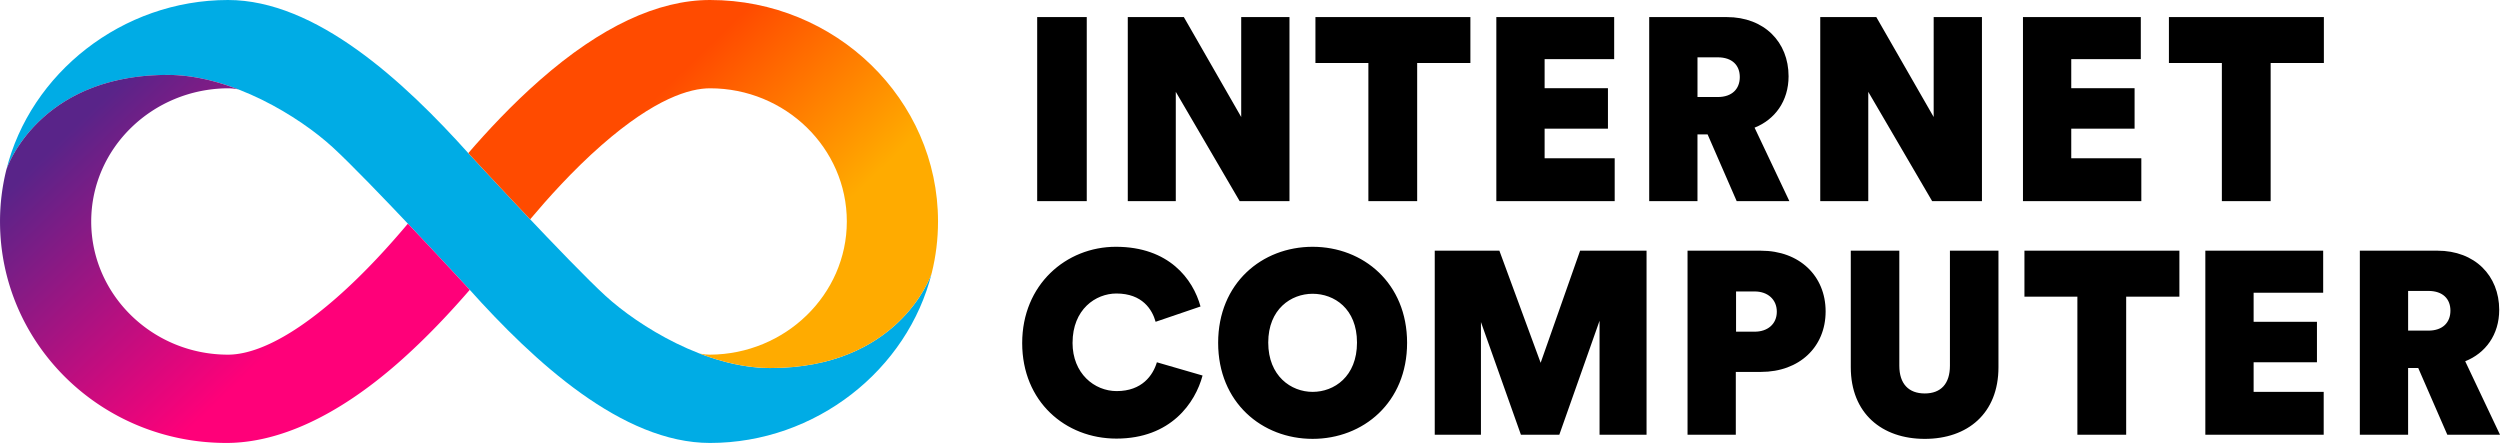
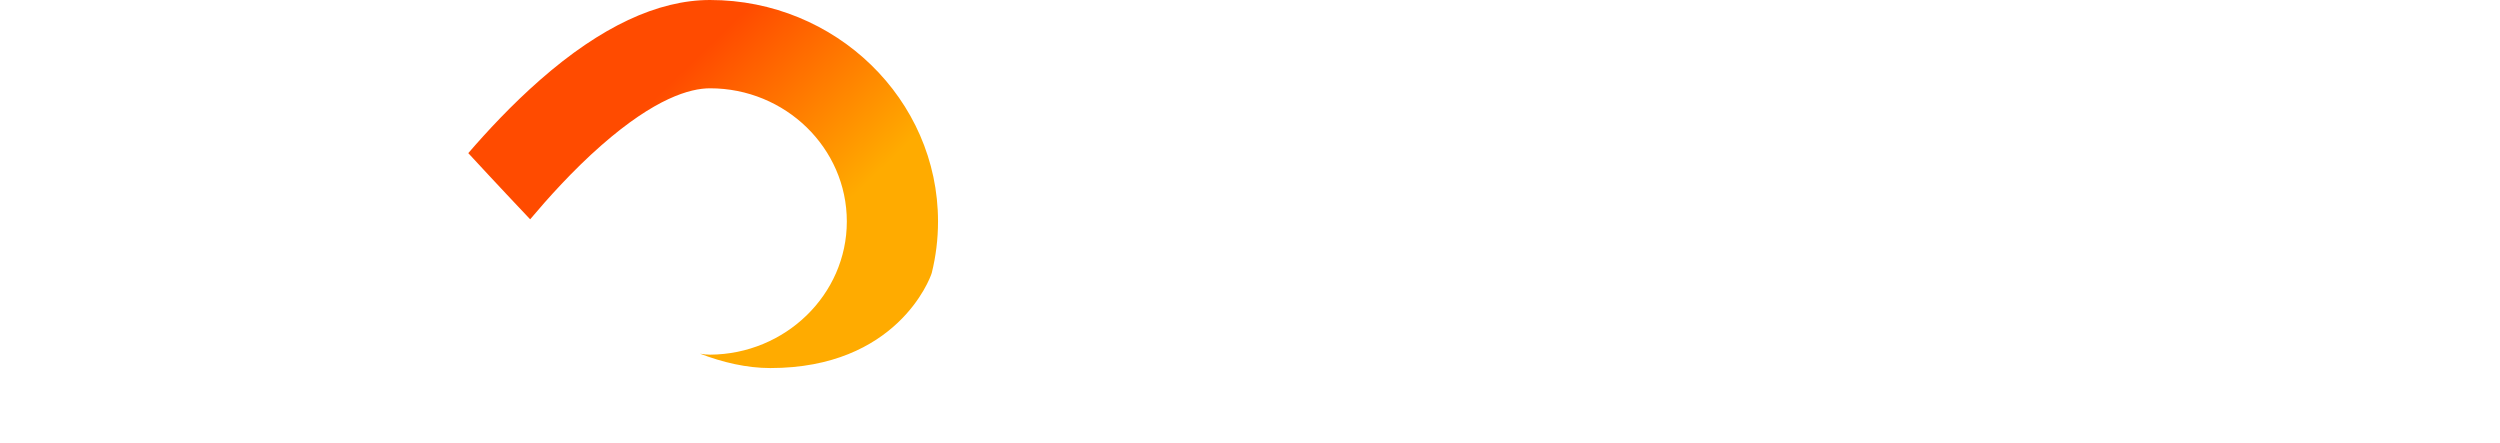
<svg xmlns="http://www.w3.org/2000/svg" viewBox="0 0 1535.12 272">
  <defs>
    <linearGradient id="a" x1="212.58" x2="23.13" y1="254.21" y2="58.03" gradientUnits="userSpaceOnUse">
      <stop offset=".22" stop-color="#ff0079" />
      <stop offset=".89" stop-color="#592489" />
    </linearGradient>
    <linearGradient id="b" x1="13100.75" x2="12911.3" y1="13701.95" y2="13505.78" gradientTransform="rotate(-180 6732.025 6859.93)" gradientUnits="userSpaceOnUse">
      <stop offset=".21" stop-color="#ff4b00" />
      <stop offset=".68" stop-color="#ffab00" />
    </linearGradient>
  </defs>
-   <path d="M636.88 123.49v-113h30.44v113h-30.44Zm124.32 0-39.21-67.1v67.1h-29.48v-113h34.43l35.22 61.36V10.49h29.64v113h-30.6ZM870.21 38.7v84.79h-29.96V38.7h-32.51V10.49h95.15V38.7h-32.67Zm48.61 84.79v-113h72.36v25.82h-42.71v17.85h38.89v24.86h-38.89v18.17h43.03v26.3h-72.68Zm93.87 0v-113h47.65c22.95 0 37.93 15.3 37.93 36.34 0 15.3-8.45 26.62-20.88 31.56l21.36 45.1h-32.35l-17.85-40.96h-6.22v40.96h-29.64Zm42.08-63.91c8.93 0 13.55-5.1 13.55-12.27s-4.62-12.11-13.55-12.11h-12.43v24.38h12.43Zm131.65 63.91-39.21-67.1v67.1h-29.49v-113h34.43l35.22 61.36V10.49h29.64v113h-30.6Zm55.78 0v-113h72.36v25.82h-42.71v17.85h38.89v24.86h-38.89v18.17h43.03v26.3h-72.68Zm152.09-84.79v84.79h-29.96V38.7h-32.51V10.49h95.15V38.7h-32.67Zm-735.7 171.81c0 18.81 13.39 29.64 27.09 29.64 15.62 0 22.31-9.72 24.7-17.69l28.05 8.13c-4.46 16.73-19.44 38.73-52.91 38.73-31.4 0-57.85-22.79-57.85-58.65s26.94-59.13 57.54-59.13c32.51 0 47.34 19.76 51.96 36.66l-27.57 9.4c-2.07-7.49-8.13-17.37-24.07-17.37-12.75 0-26.93 9.72-26.93 30.28Zm147.42-58.97c31.08 0 58.01 22.31 58.01 58.97s-26.94 58.97-58.01 58.97S748 247.17 748 210.51s26.94-58.97 58.01-58.97Zm0 89.09c13.23 0 27.25-9.4 27.25-30.28s-14.03-29.96-27.25-29.96-27.25 9.4-27.25 29.96 14.03 30.28 27.25 30.28Zm176.19 26.3v-69.97l-24.7 69.97h-23.59l-24.54-69.17v69.17H881v-113h39.69l25.34 68.85 24.23-68.85h40.8v113h-28.85Zm83.67-38.56v38.57h-29.64v-113h45.1c23.59 0 39.69 15.46 39.69 37.29s-16.1 37.14-39.69 37.14h-15.46Zm11.63-24.7c7.81 0 13.55-4.62 13.55-12.27s-5.74-12.43-13.55-12.43h-11.48v24.7h11.48Zm58.97 21.83v-71.56h29.8v70.61c0 11.16 5.74 17.05 15.62 17.05s15.46-5.9 15.46-17.05v-70.61h29.8v71.56c0 28.37-18.97 43.99-45.26 43.99s-45.42-15.62-45.42-43.99Zm169.1-43.35v84.79h-29.96v-84.79h-32.51v-28.21h95.15v28.21h-32.67Zm48.61 84.78v-113h72.36v25.82h-42.71v17.85h38.89v24.86h-38.89v18.17h43.03v26.3h-72.68Zm94.87 0v-113h47.65c22.95 0 37.93 15.3 37.93 36.34 0 15.3-8.45 26.62-20.88 31.56l21.36 45.1h-32.35l-17.85-40.96h-6.22v40.96h-29.64Zm42.08-63.91c8.93 0 13.55-5.1 13.55-12.27s-4.62-12.11-13.55-12.11h-12.43v24.38h12.43Z" />
-   <path fill="#00ace5" d="M473 226c-39.32 0-80.84-25.7-101.22-44.36-22.28-20.41-83.51-86.81-83.78-87.11C247.85 49.72 193.86 0 140 0 75.13 0 18.56 44.92 3.84 104.44 4.97 100.52 25.58 46 103 46c39.32 0 80.84 25.7 101.22 44.36 22.28 20.41 83.51 86.81 83.78 87.11 40.15 44.8 94.14 94.52 148 94.52 64.87 0 121.44-44.92 136.16-104.44-1.13 3.92-21.74 58.44-99.16 58.44Z" />
-   <path fill="url(#a)" d="M288 177.48c-.14-.16-17.77-19.28-37.54-40.14-10.68 12.68-26.08 29.96-43.78 45.47-32.98 28.91-54.42 34.97-66.68 34.97-46.26 0-83.99-36.69-83.99-81.78S93.7 54.5 140 54.22c1.68 0 3.71.17 6.18.61C132.27 49.49 117.49 46 103 46c-77.39 0-98.02 54.49-99.15 58.43a131.196 131.196 0 0 0-3.84 31.56c0 74.99 61.86 136 139 136 32.16 0 68.18-16.49 105.28-49 17.54-15.37 32.75-31.81 44.17-45.03-.15-.16-.3-.33-.44-.49Z" />
  <path fill="url(#b)" d="M288 94.52c.14.16 17.77 19.28 37.54 40.14 10.68-12.68 26.08-29.96 43.78-45.47C402.3 60.28 423.74 54.22 436 54.22c46.26 0 83.99 36.69 83.99 81.78 0 44.84-37.69 81.5-83.99 81.78-1.68 0-3.71-.17-6.18-.61 13.91 5.34 28.69 8.83 43.18 8.83 77.39 0 98.02-54.49 99.15-58.43 2.51-10.14 3.84-20.71 3.84-31.56C576 61.01 513.14 0 436 0c-32.16 0-67.18 16.49-104.28 49-17.54 15.37-32.75 31.81-44.17 45.03.15.16.3.33.44.49Z" />
</svg>